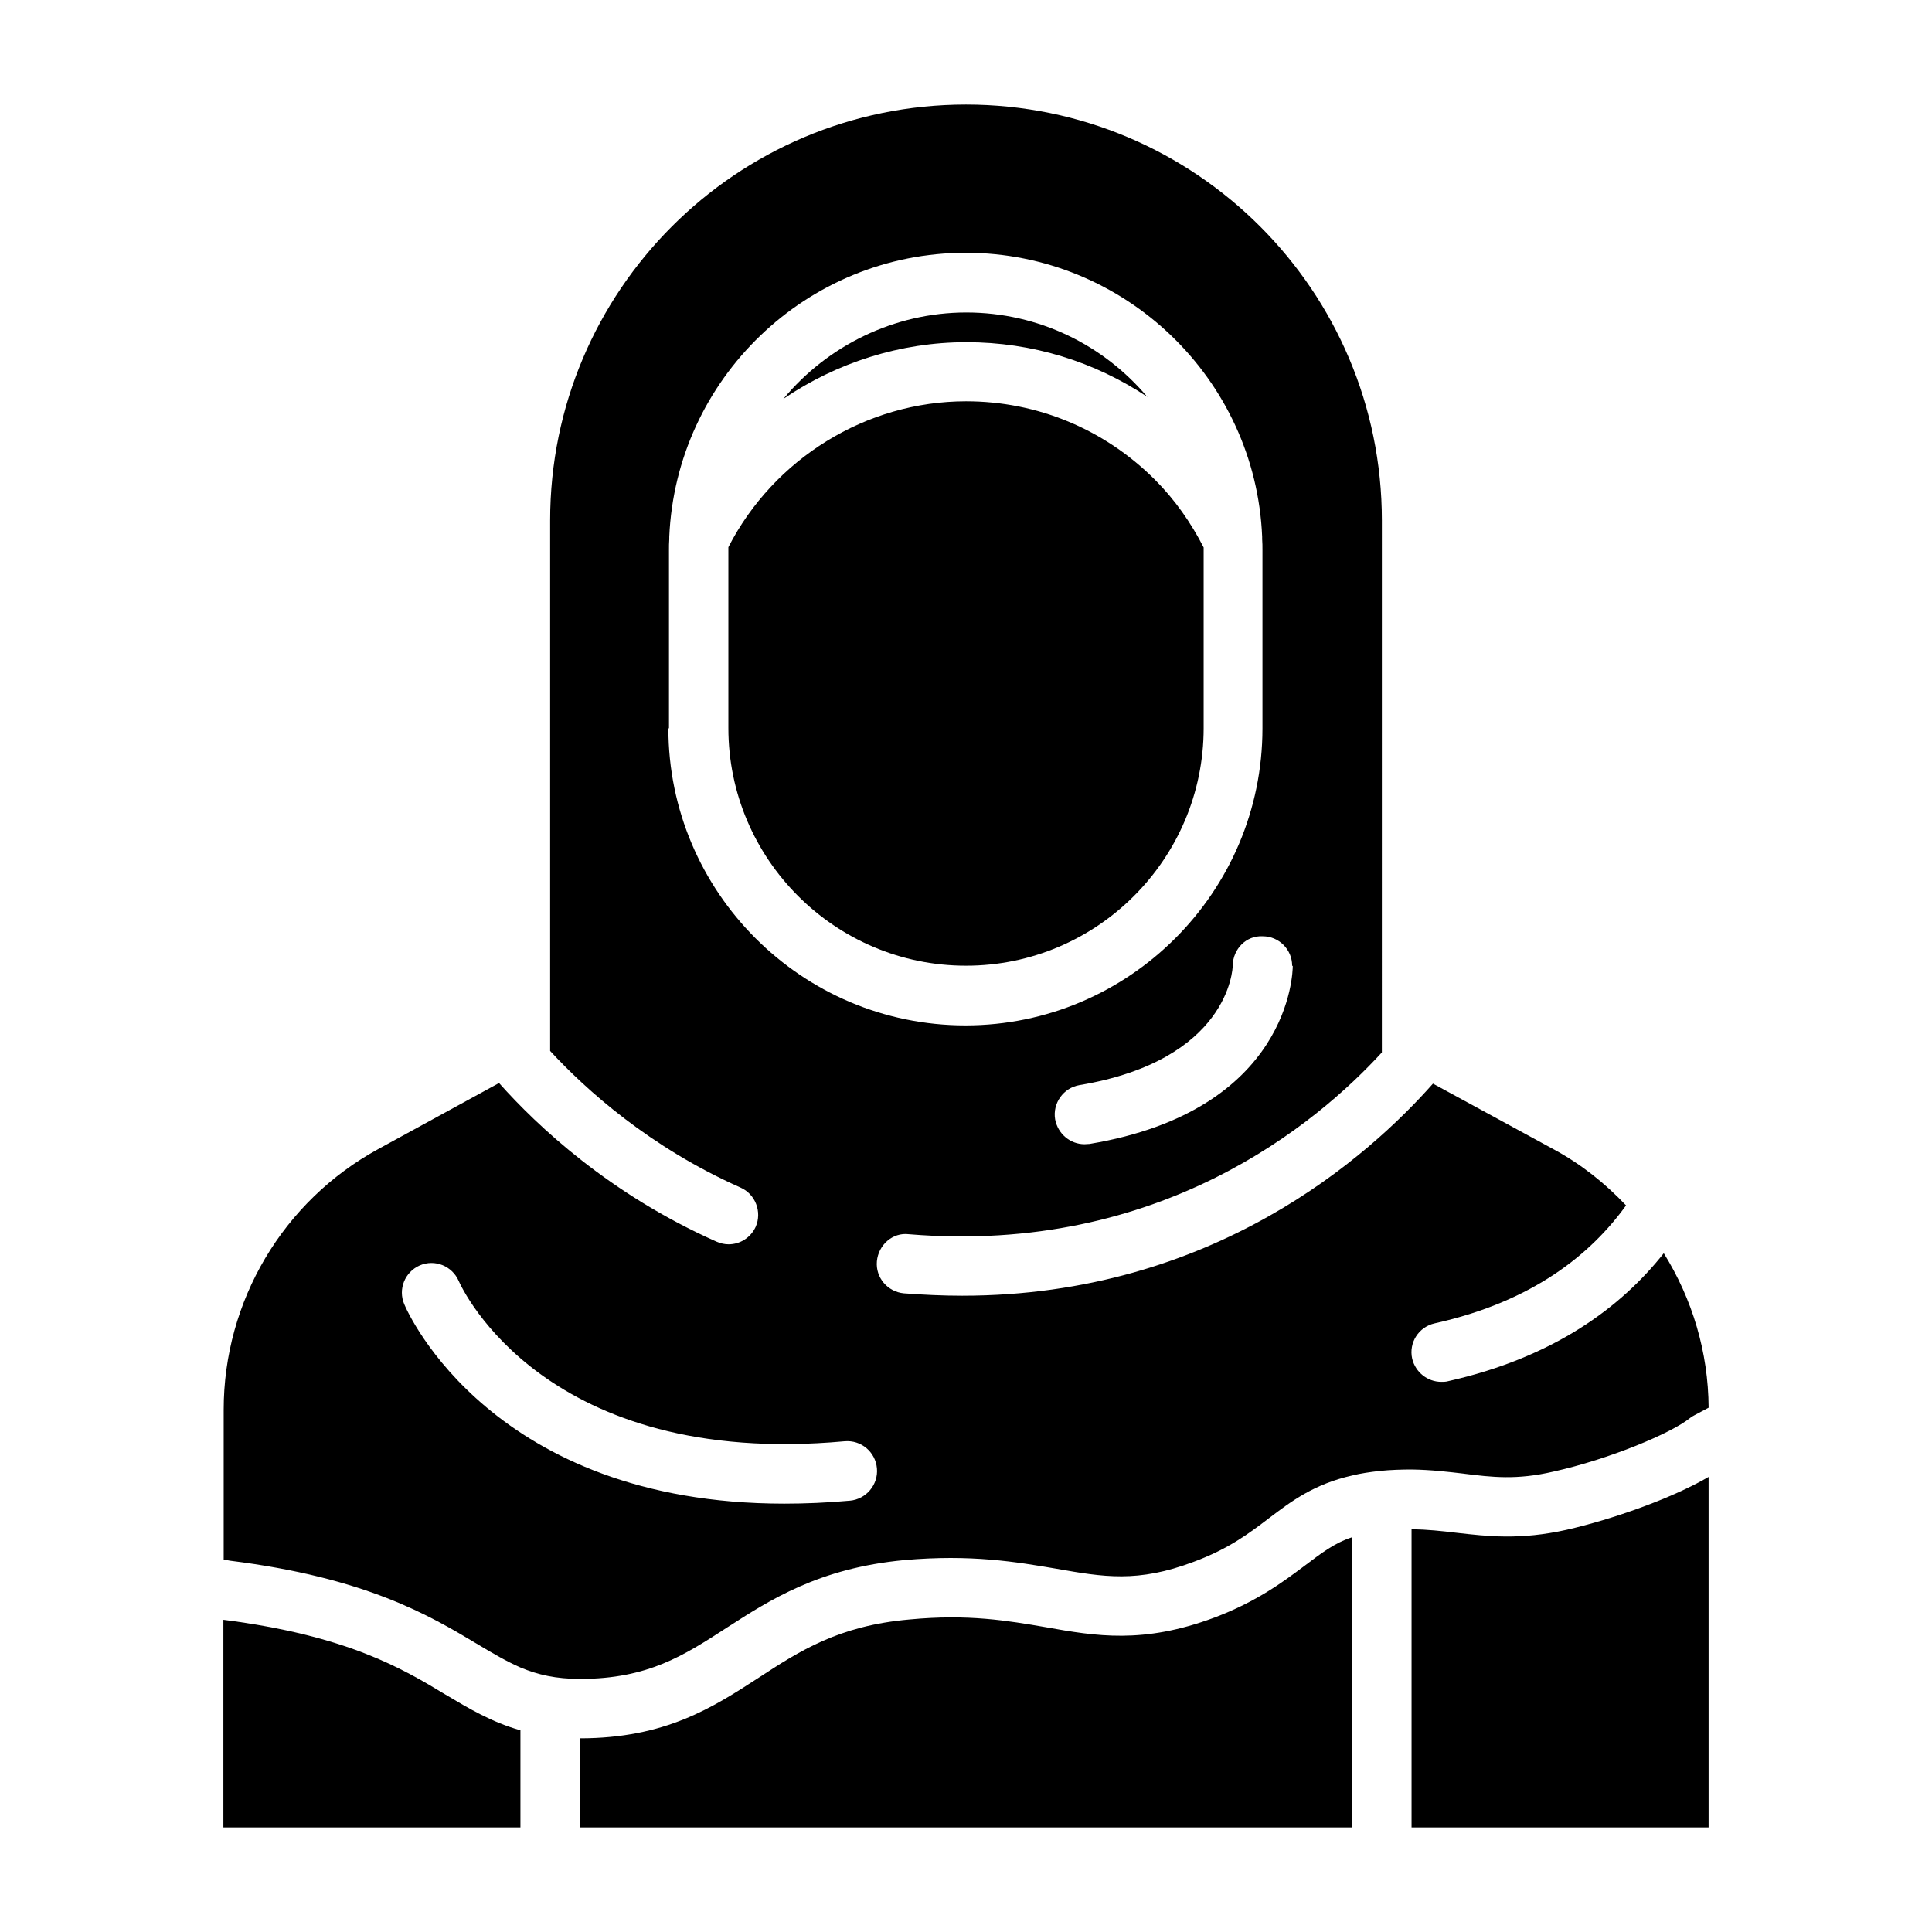
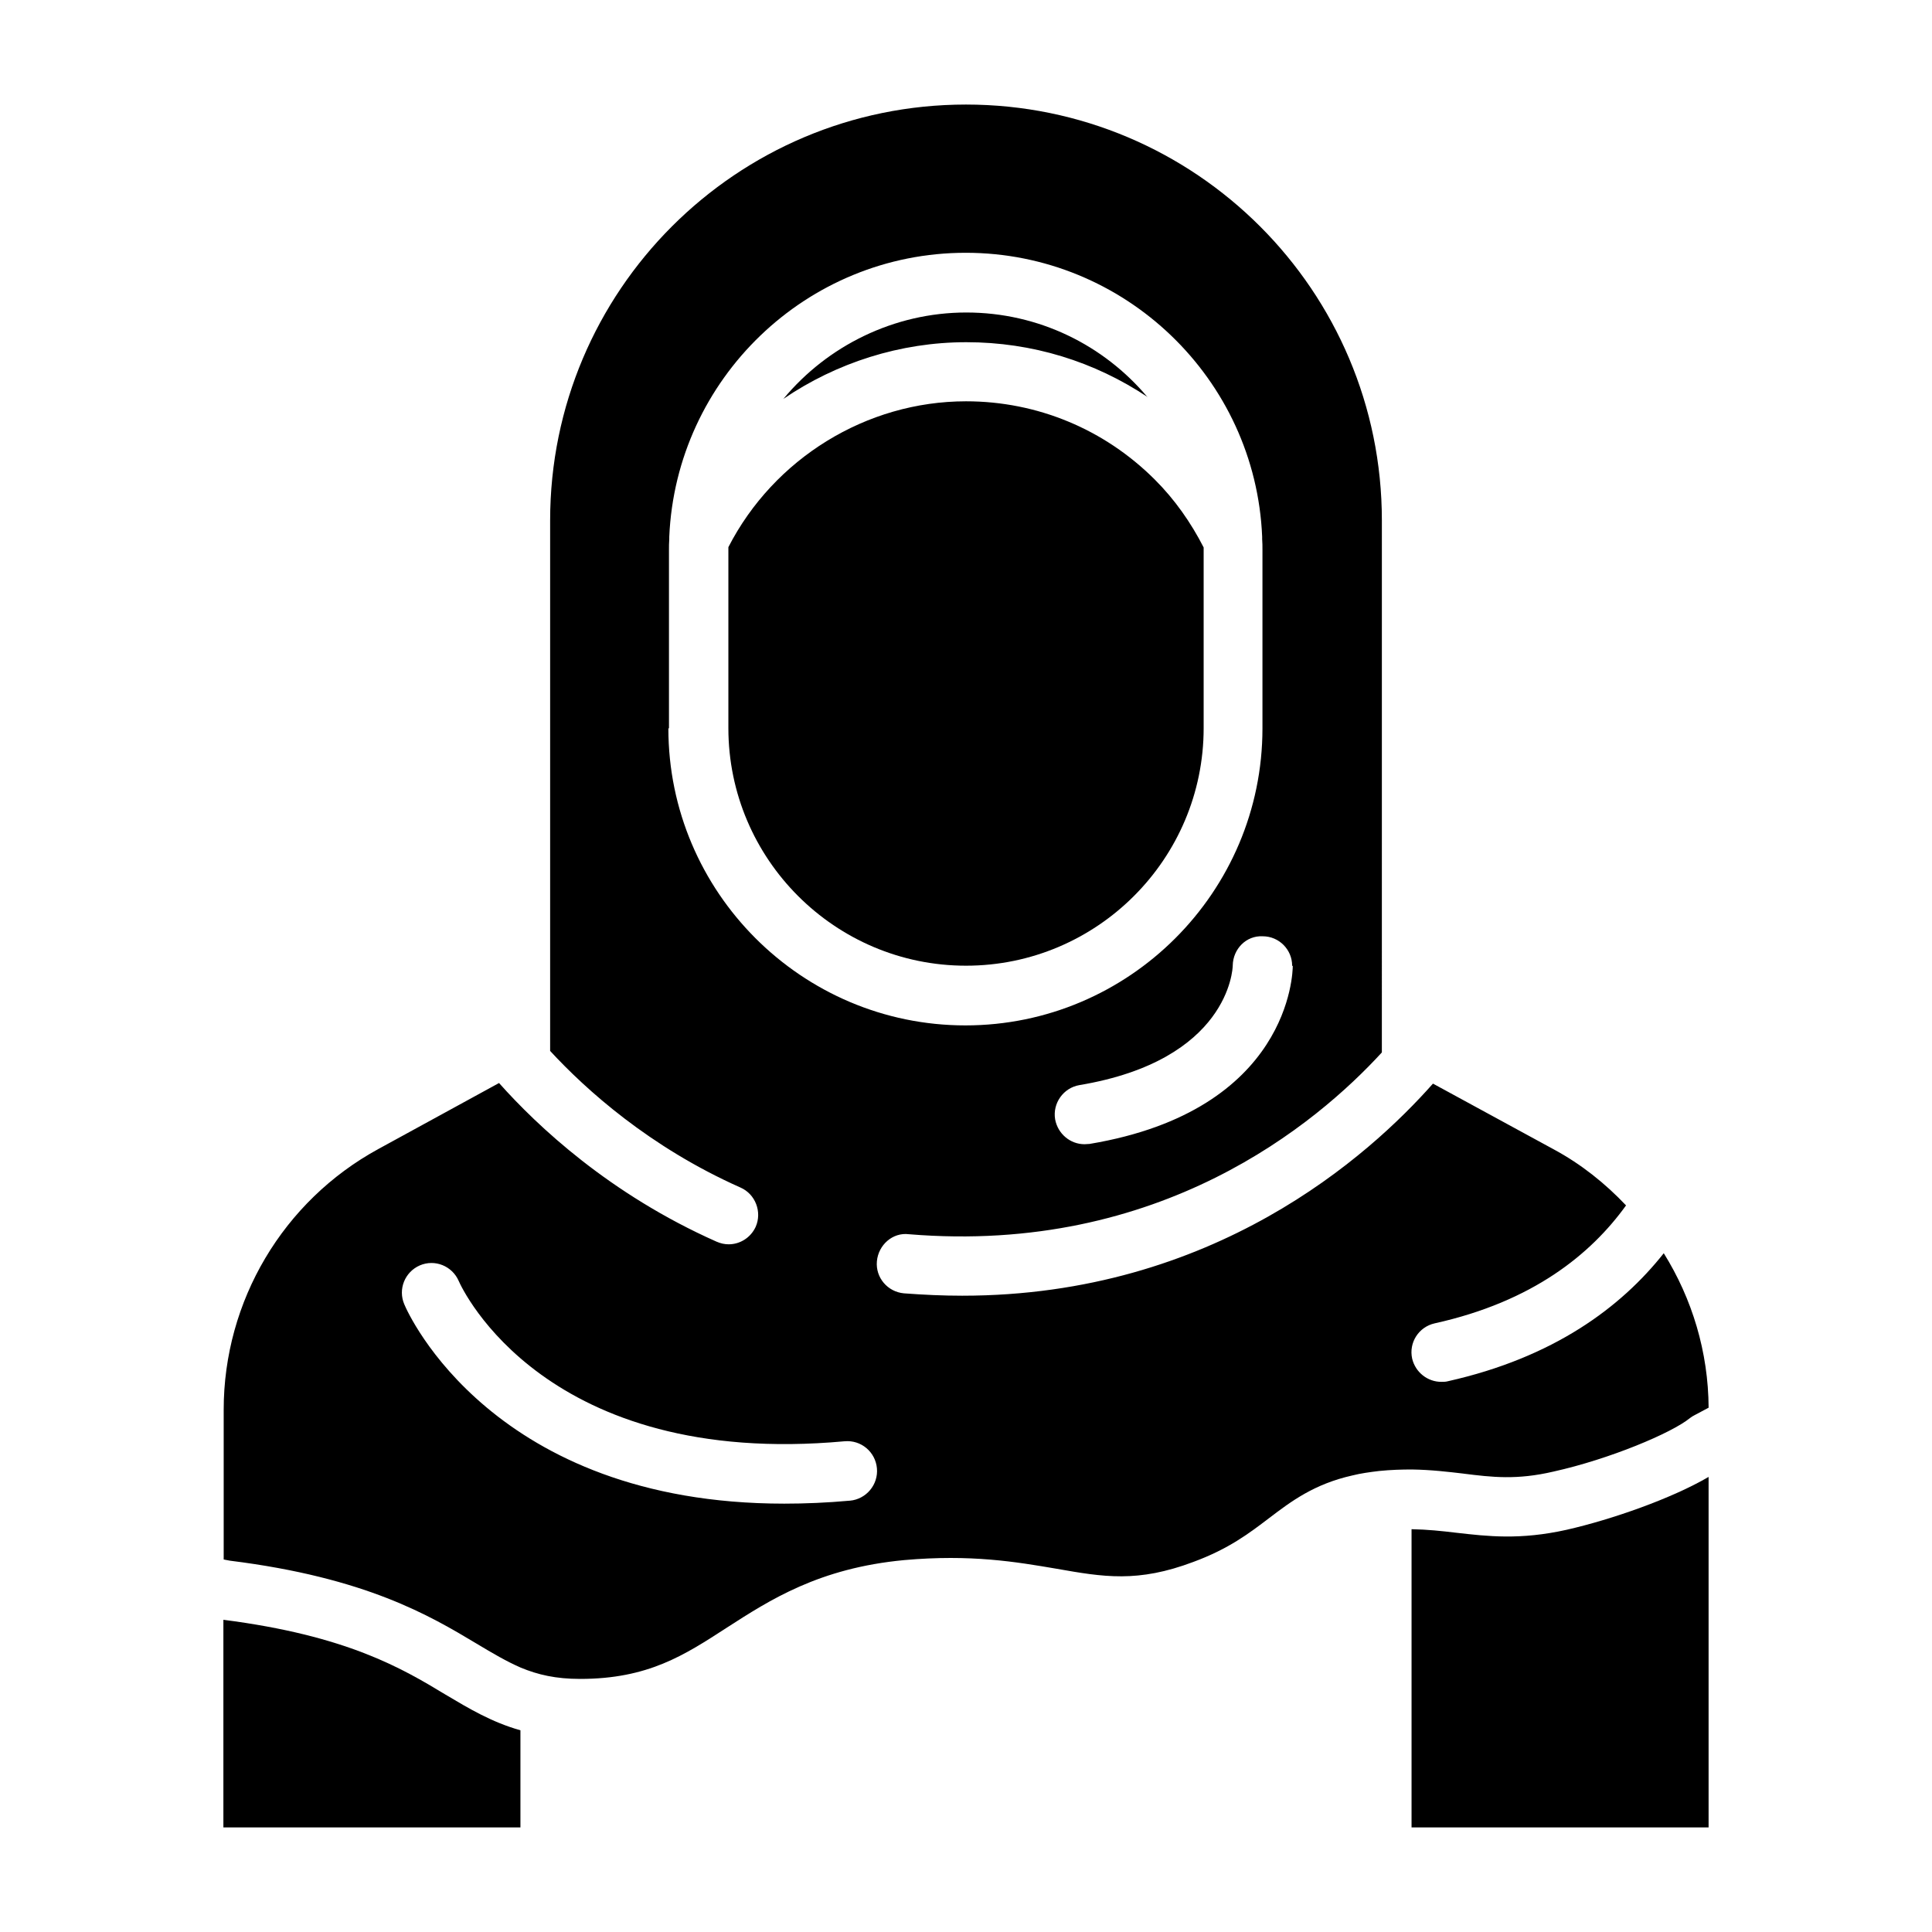
<svg xmlns="http://www.w3.org/2000/svg" fill="#000000" width="800px" height="800px" version="1.1" viewBox="144 144 512 512">
  <g>
    <path d="m462.98 337.02v-47.941c-3.387-6.613-7.637-12.676-12.91-17.949-13.383-13.383-31.172-20.781-50.066-20.781-26.449 0-50.934 15.191-62.977 38.652v47.941c0 34.715 28.262 62.977 62.977 62.977s62.977-28.262 62.977-62.977z" />
    <path d="m448.1 249.25c-11.57-13.777-28.812-22.434-48.02-22.434s-36.84 8.895-48.414 22.828c0 0-0.078 0-0.078 0.078 14.09-9.605 31.016-15.035 48.492-15.035s33.93 5.117 48.098 14.562z" />
    <path d="m531.86 534.53c7.559 0.945 14.09 1.73 23.852-0.551 14.879-3.305 31.332-10.234 36.133-14.168 0.395-0.316 0.789-0.551 1.258-0.789l3.699-1.969c-0.078-14.719-4.328-28.812-11.887-40.934-11.336 14.328-29.125 27.629-57.23 33.93-0.551 0.156-1.18 0.156-1.73 0.156-3.621 0-6.848-2.519-7.715-6.141-0.945-4.25 1.73-8.422 5.984-9.367 25.977-5.746 41.406-18.344 50.695-31.25-5.512-5.824-11.887-10.941-19.207-14.879l-31.961-17.398c-16.848 19.051-58.094 56.207-124.77 56.207-5.039 0-10.156-0.234-15.43-0.629-4.328-0.395-7.559-4.172-7.164-8.5 0.395-4.328 4.172-7.715 8.5-7.164 66.598 5.512 108.08-29.363 125.32-48.176l0.004-140.99c0-60.852-49.359-110.21-110.21-110.21-60.852 0-110.21 49.359-110.21 110.21v140.59c9.523 10.312 26.371 25.504 50.461 36.211 3.938 1.73 5.746 6.453 4.016 10.391-1.34 2.914-4.172 4.644-7.164 4.644-1.102 0-2.125-0.234-3.227-0.707-28.34-12.594-47.469-30.621-57.625-42.035l-31.961 17.477c-25.27 13.777-41.012 40.305-41.012 69.117v39.676l1.652 0.316c36.055 4.488 52.98 14.562 65.336 21.965 4.328 2.598 7.949 4.723 11.73 6.375 4.566 1.891 9.289 2.992 15.742 2.992 18.027 0 27.629-6.297 38.809-13.539 11.492-7.398 24.48-15.824 47.074-17.949 17.711-1.574 29.676 0.473 40.305 2.281 12.516 2.203 21.57 3.777 36.367-1.812 9.367-3.465 14.719-7.559 19.996-11.57 5.902-4.488 11.965-9.055 22.121-11.336 2.203-0.551 4.488-0.867 7.086-1.18 3.148-0.316 5.984-0.395 8.66-0.395 5.195 0.078 9.684 0.629 13.777 1.102zm-45.266-134.53c0 1.574-0.629 38.258-53.844 47.152-0.473 0-0.867 0.078-1.34 0.078-3.777 0-7.086-2.754-7.793-6.613-0.707-4.25 2.203-8.344 6.453-9.055 39.516-6.613 40.621-30.699 40.621-31.723 0.078-4.328 3.543-7.949 7.949-7.715 4.328 0 7.793 3.543 7.793 7.793zm-165.31-62.977v-47.23c0-1.023 0-1.969 0.078-2.914v-0.316-0.316c1.812-41.801 36.367-75.258 78.562-75.258 42.195 0 76.832 33.457 78.562 75.258v0.316 0.316c0.078 0.945 0.078 1.891 0.078 2.914v47.23c0 43.375-35.344 78.719-78.719 78.719s-78.719-35.344-78.719-78.719zm47.941 204.67c-6.062 0.551-11.887 0.789-17.398 0.789-77.145 0-99.738-50.461-100.68-52.82-1.73-4.016 0.156-8.582 4.094-10.312 4.016-1.73 8.582 0.156 10.312 4.094 0.945 2.203 23.066 49.75 102.26 42.508 4.41-0.395 8.188 2.832 8.582 7.164 0.395 4.328-2.832 8.188-7.164 8.582z" />
    <path d="m203.2 573.26v55.027h78.719v-25.742c-7.559-2.125-13.617-5.746-19.836-9.445-11.57-7.008-26.215-15.664-58.883-19.836z" />
    <path d="m559.17 549.41c-12.359 2.754-20.941 1.73-29.207 0.789-3.938-0.473-7.637-0.867-11.887-0.945v79.035h78.719v-92.891c-9.684 5.668-25.504 11.258-37.629 14.012z" />
-     <path d="m465.73 572.71c-18.812 7.008-31.332 4.879-44.555 2.519-10.078-1.73-20.547-3.543-36.211-2.047-18.734 1.652-29.047 8.344-39.91 15.43-12.121 7.871-24.719 16.059-47.391 16.059v23.617h204.67v-76.91c-4.801 1.574-8.188 4.25-12.594 7.559-5.59 4.172-12.516 9.445-24.008 13.777z" />
  </g>
</svg>